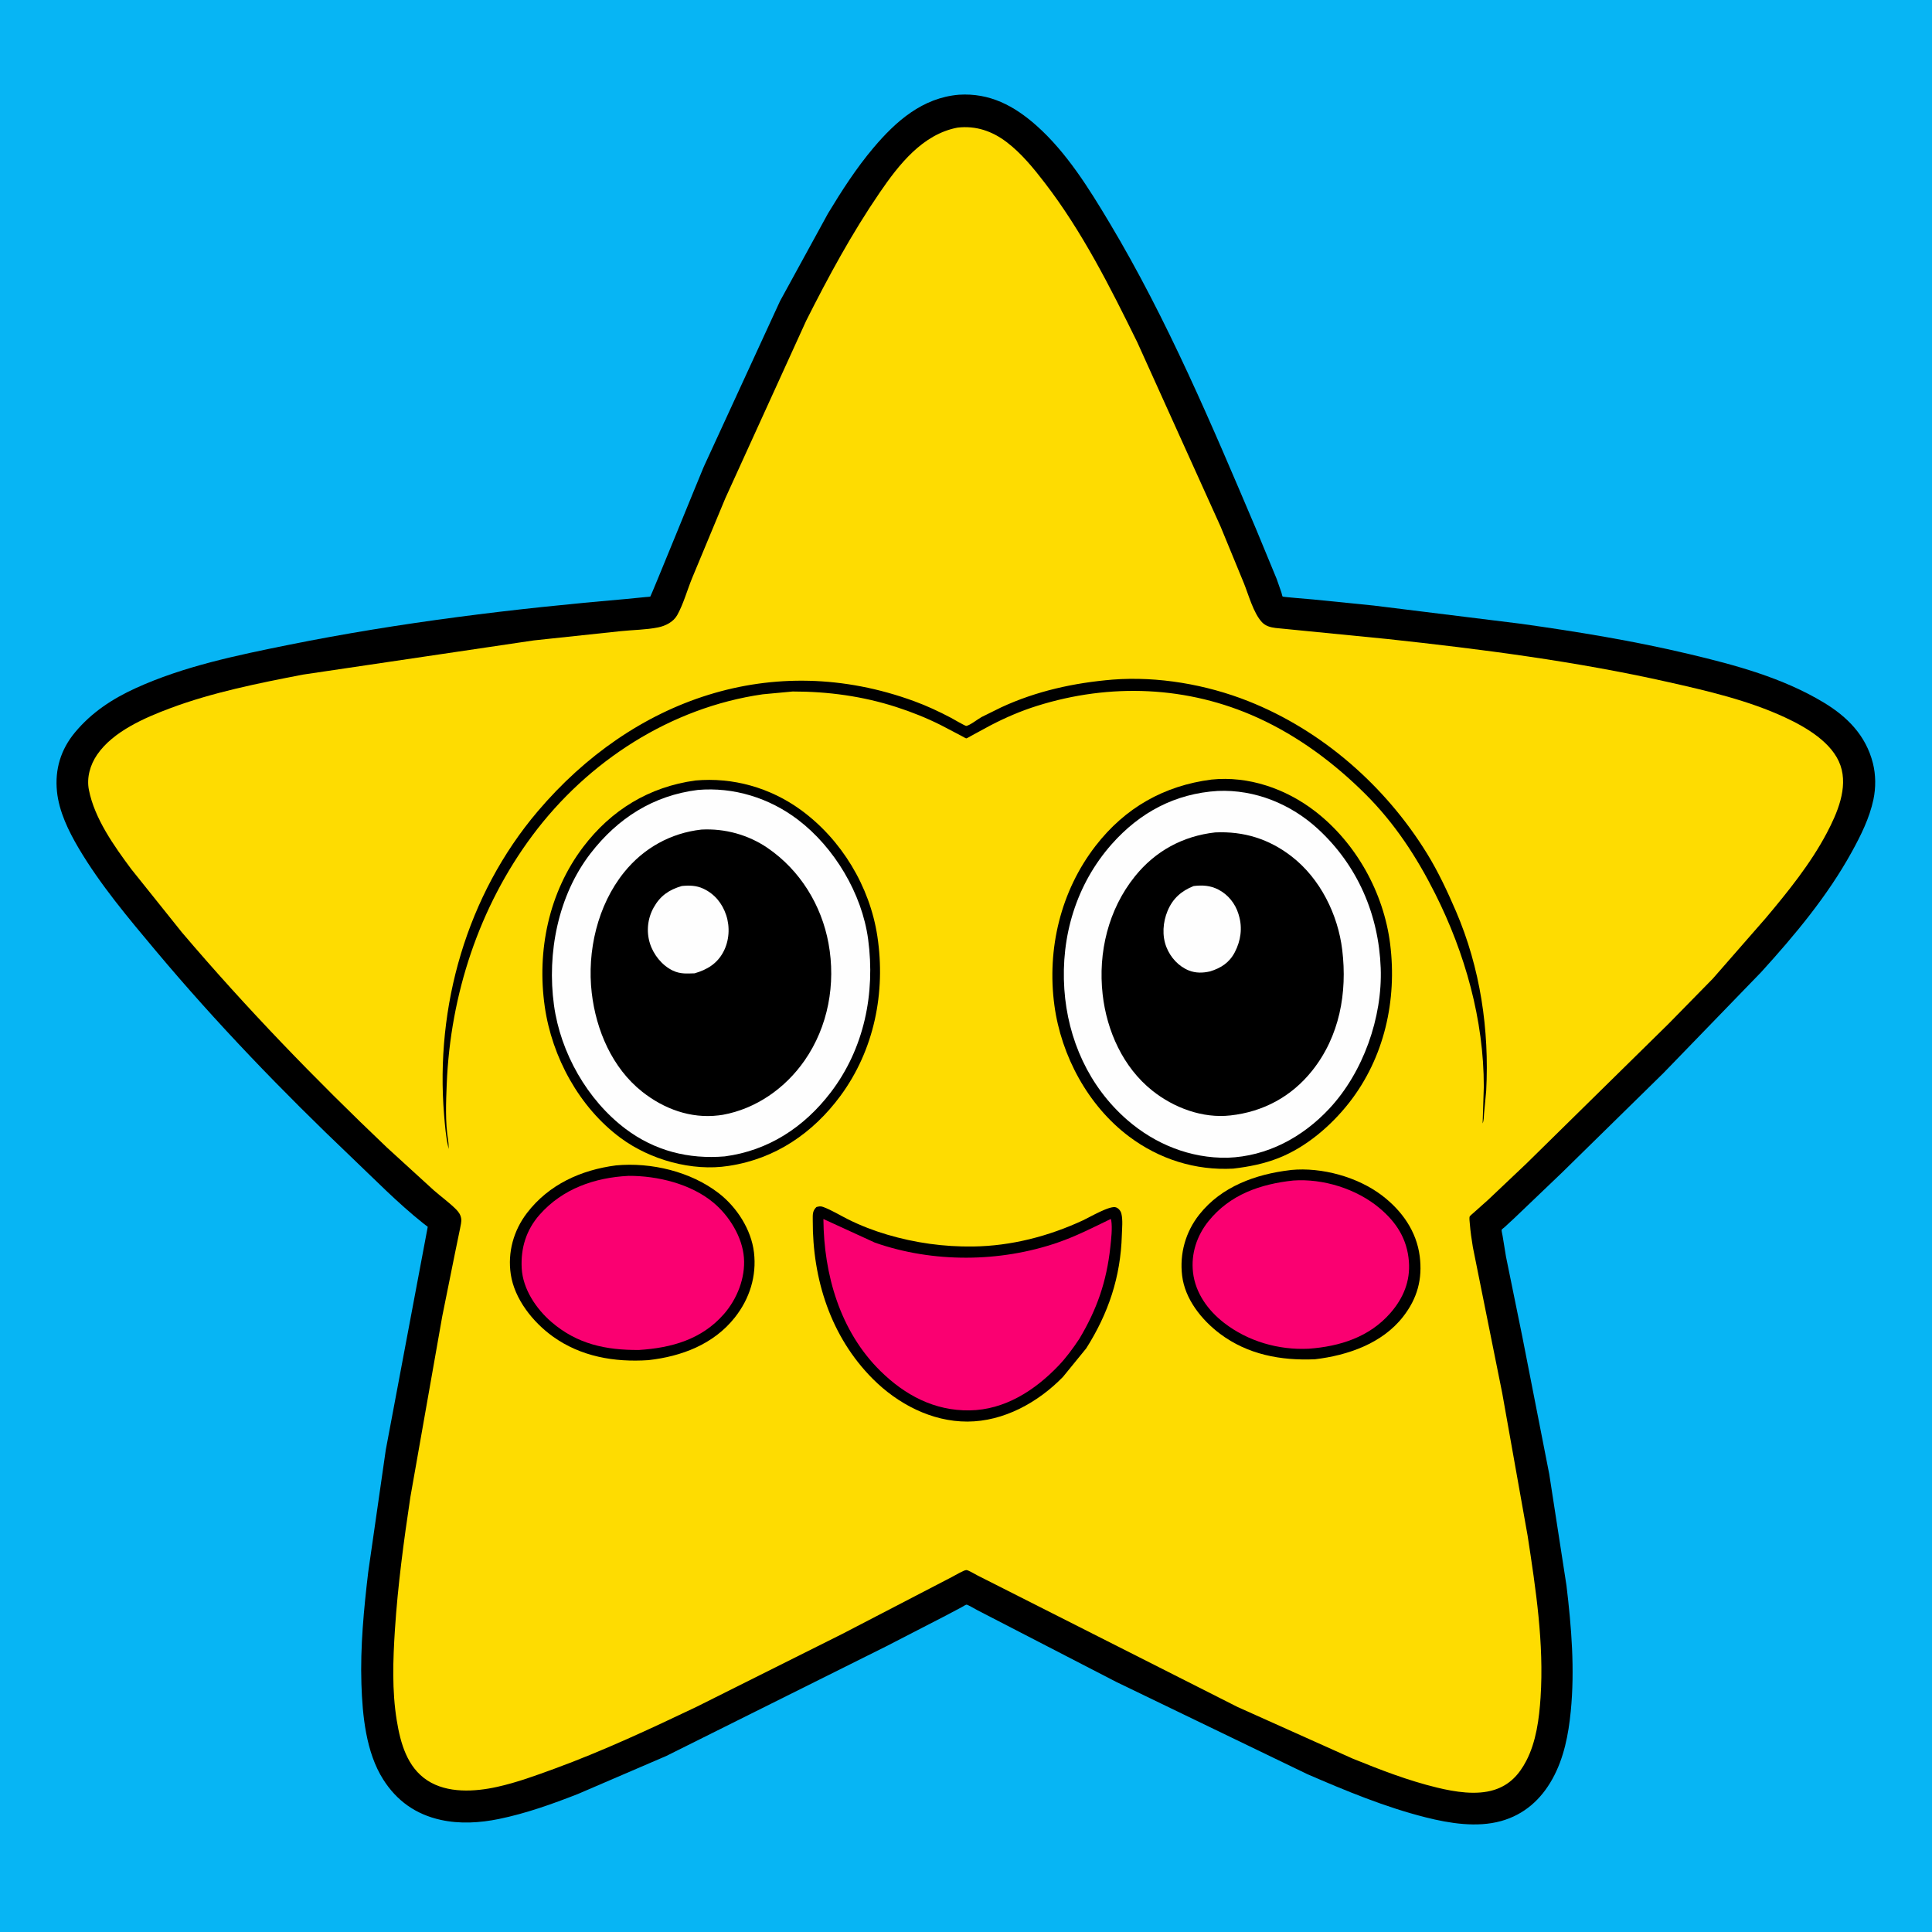
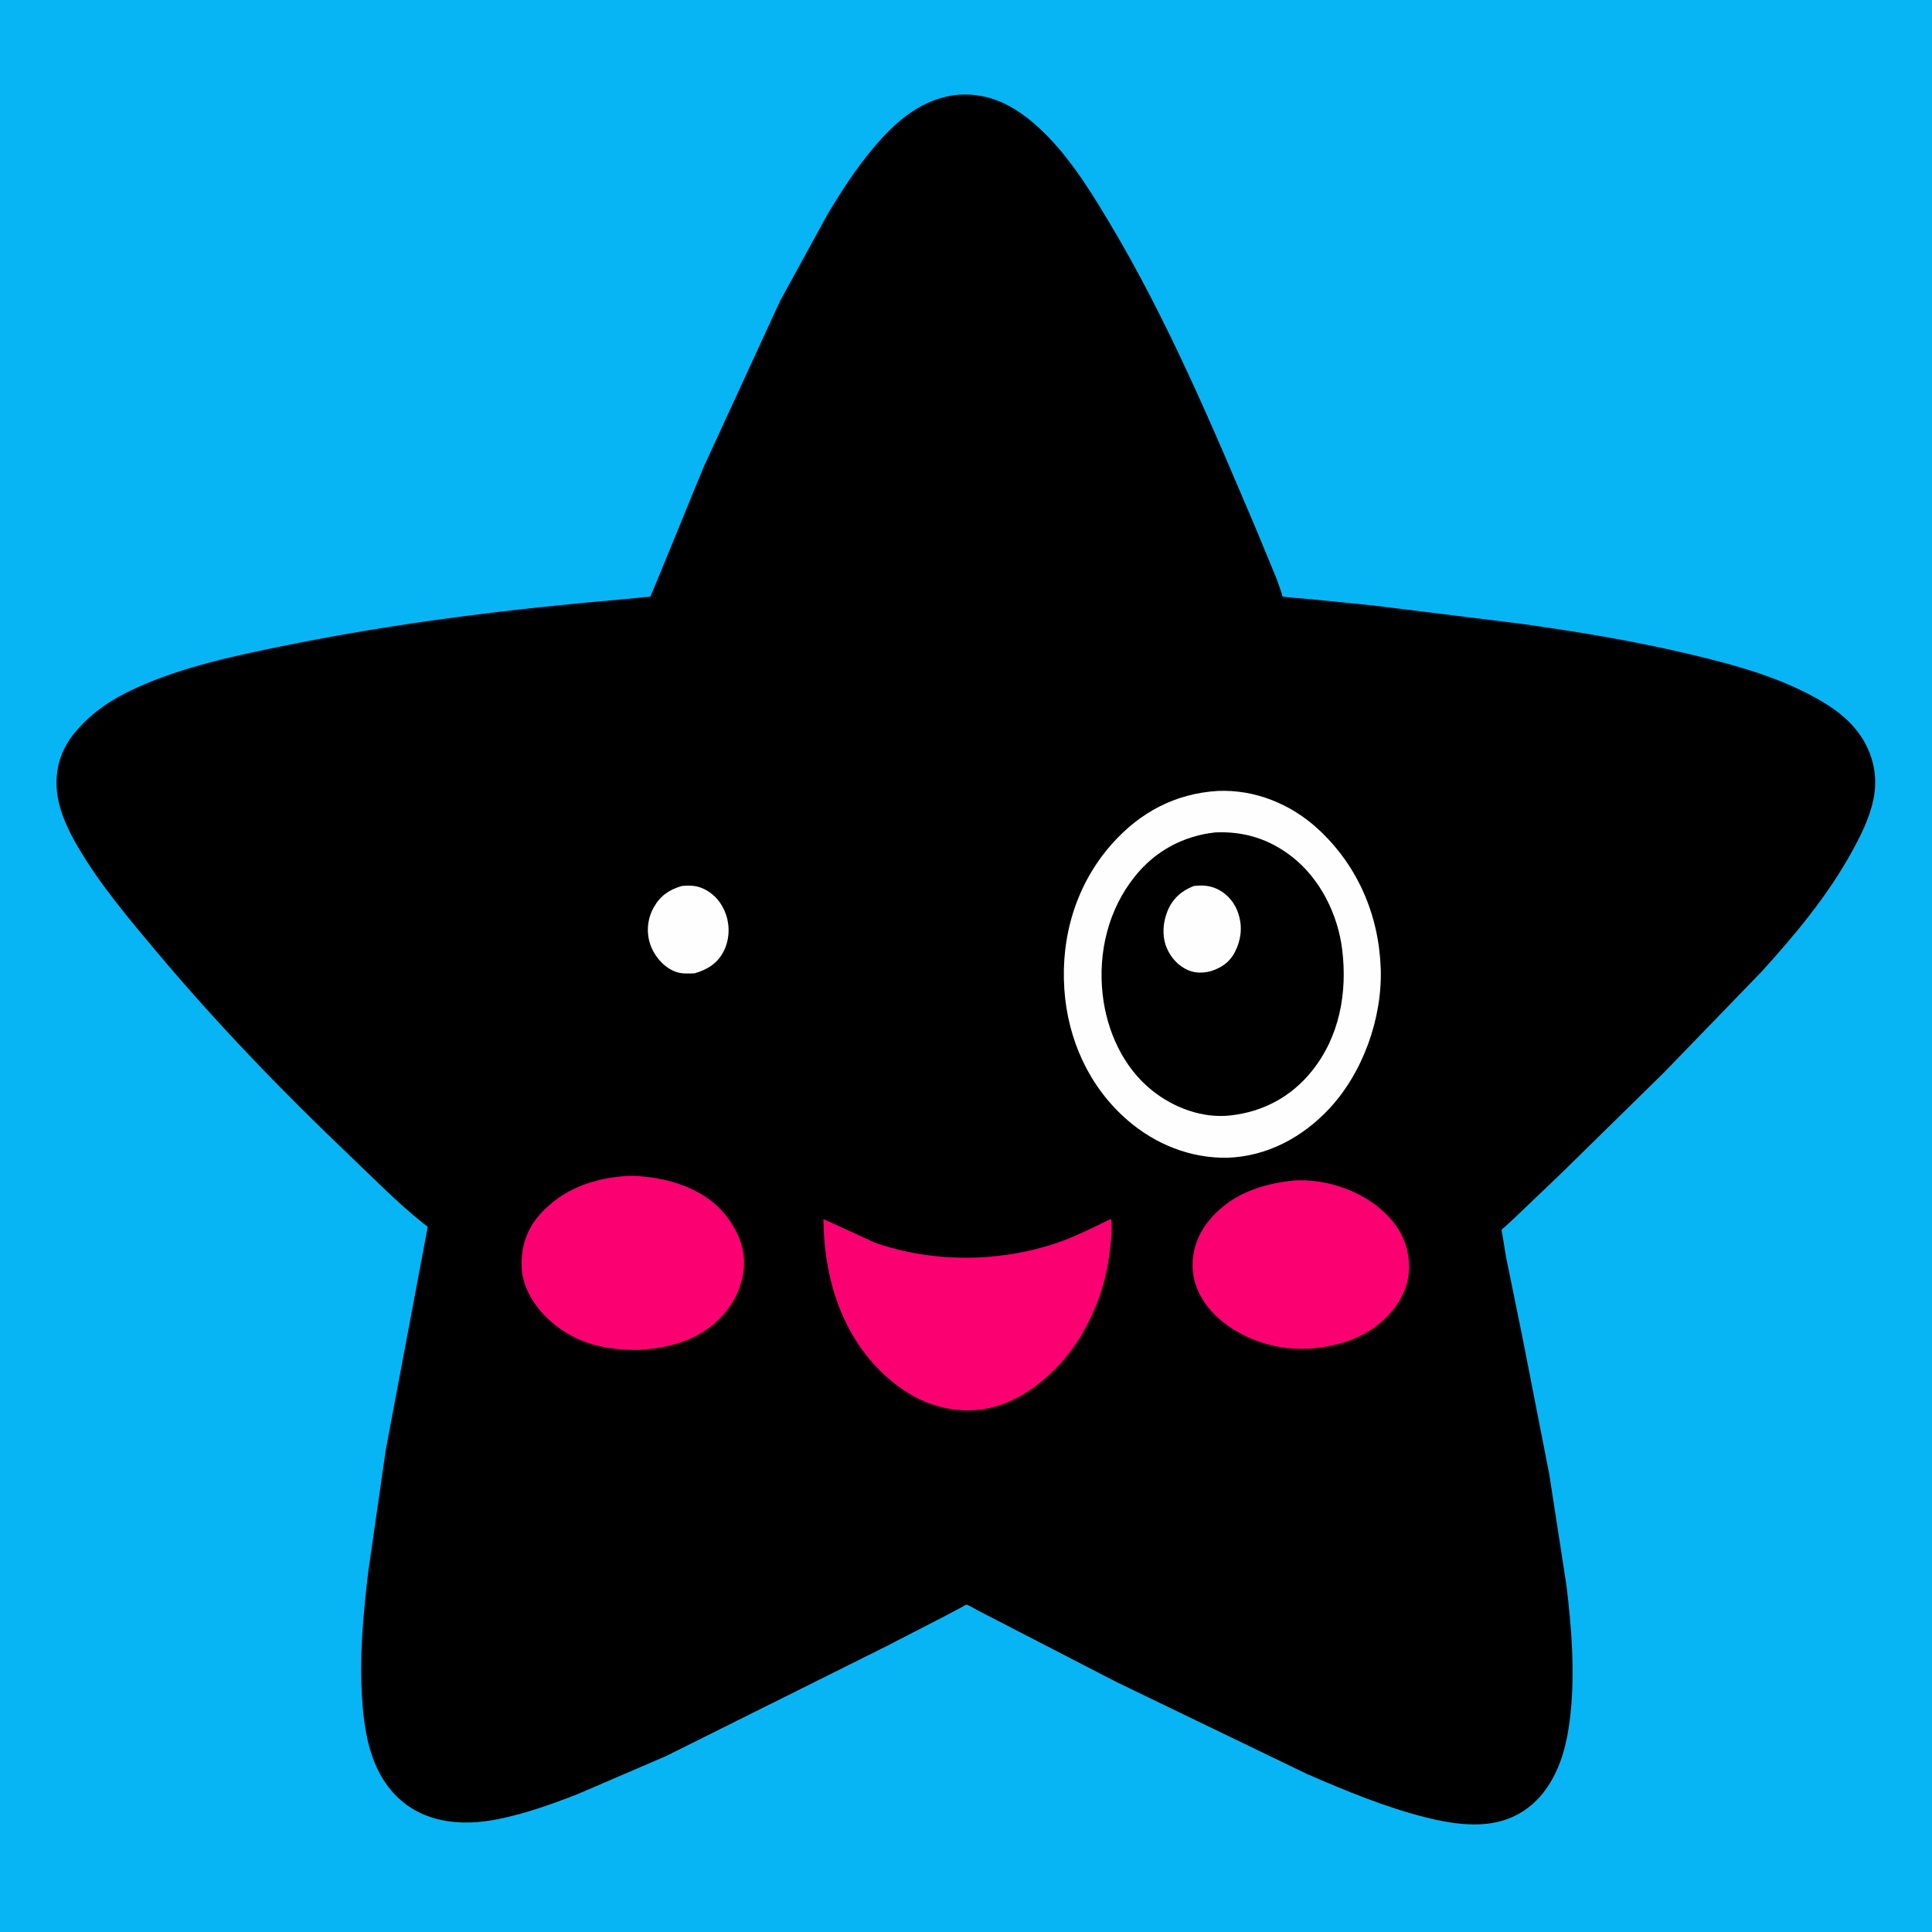
<svg xmlns="http://www.w3.org/2000/svg" version="1.1" style="display: block;" viewBox="0 0 2048 2048" width="1024" height="1024">
  <path transform="translate(0,0)" fill="rgb(7,181,244)" d="M -0 -0 L 2048 0 L 2048 2048 L -0 2048 L -0 -0 z" />
  <path transform="translate(0,0)" fill="rgb(0,0,0)" d="M 1016.48 100.409 C 1049.1 98.339 1075.04 112.089 1098.88 133.303 C 1130.57 161.499 1154.39 199.835 1176.02 236 C 1237.59 338.908 1284.7 450.704 1331.51 560.895 L 1353.35 613.77 L 1358.43 628.304 C 1358.69 629.138 1359.19 631.912 1359.65 632.389 C 1360.1 632.849 1388.99 635.185 1392.07 635.457 L 1456 641.89 L 1612.2 661.214 C 1672.17 669.616 1731.86 679.364 1790.79 693.391 C 1839.92 705.086 1889.54 718.407 1933.2 744.69 C 1958.49 759.919 1977.95 779.822 1985.34 808.967 C 1988.47 821.311 1988.54 835.014 1985.91 847.5 C 1981.76 867.209 1972.54 885.679 1962.89 903.198 C 1937.16 949.896 1902.63 991.191 1866.92 1030.49 L 1763.26 1137.54 L 1655.65 1243.12 L 1605.6 1290.96 L 1594.88 1300.87 C 1594.23 1301.45 1592.03 1303.03 1591.79 1303.67 C 1591.54 1304.32 1592.67 1309.1 1592.8 1310 L 1596.41 1332.09 L 1613.73 1417 L 1642.28 1562.71 L 1660.53 1680.76 C 1665.84 1724.97 1669.44 1769.71 1665.06 1814.13 C 1662.62 1838.85 1657.87 1863.54 1645.76 1885.5 C 1633.61 1907.54 1615.67 1923.62 1591.15 1930.41 C 1565.59 1937.48 1536.7 1932.87 1511.44 1926.51 C 1468.3 1915.65 1426.48 1898.28 1385.74 1880.64 L 1183.39 1782.95 L 1035.89 1706.78 C 1034.14 1705.89 1025.73 1700.85 1024.47 1700.99 C 1023.59 1701.08 1020.56 1703.07 1019.61 1703.57 L 1003.01 1712.38 L 939.407 1745.17 L 706.292 1861.4 L 612.448 1901.77 C 585.228 1912.41 557.44 1922.35 528.75 1928.22 C 508.473 1932.36 487.412 1933.62 467.094 1929.12 C 440.811 1923.31 420.634 1909.04 406.21 1886.3 C 387.918 1857.46 384.205 1818.5 383.114 1785.06 C 381.833 1745.77 385.704 1705.45 390.332 1666.42 L 408.931 1537 L 453.43 1300.46 L 448.583 1296.73 C 421.634 1275.29 396.888 1249.9 371.949 1226.16 C 299.281 1156.99 229.439 1084.61 165.002 1007.7 C 136.121 973.234 106.301 937.901 83.346 899.059 C 72.653 880.966 62.545 860.205 60.397 839 C 58.022 815.569 64.426 794.452 79.537 776.309 C 97.056 755.273 118.901 740.893 143.616 729.585 C 194.407 706.346 251.402 694.595 305.936 683.588 C 423.84 659.792 544.551 645.189 664.372 634.885 L 684.333 632.915 C 684.867 632.857 689.019 632.63 689.363 632.369 C 690.164 631.762 740.878 506.858 746.021 494.794 L 826.86 319.171 L 877.758 226.202 C 892.34 202.082 907.631 178.343 925.838 156.762 C 949.847 128.305 977.973 103.659 1016.48 100.409 z" />
-   <path transform="translate(0,0)" fill="rgb(254,220,1)" d="M 1015.11 135.263 C 1034.48 133.03 1051.75 138.973 1067.09 150.63 C 1082.73 162.509 1095.56 178.296 1107.48 193.792 C 1147.21 245.419 1177 304.657 1205.63 362.941 L 1293.8 558.02 L 1318.5 618.029 C 1323.52 630.395 1328.61 649.751 1337.72 659.537 C 1341.55 663.647 1346.73 664.981 1352.09 665.677 L 1470.81 677.39 C 1570.09 688.092 1670.52 701.031 1768 722.938 C 1809.85 732.344 1853.25 742.387 1892.3 760.548 C 1914.32 770.788 1942.54 787.107 1950.97 811.402 C 1959.26 835.288 1947.47 862.213 1936.38 883.208 C 1919.26 915.61 1895.26 945.283 1871.76 973.227 L 1815.68 1037.38 L 1768.82 1085.17 L 1618.24 1233.25 L 1577.5 1271.84 L 1562.26 1285.44 C 1561.45 1286.21 1558.33 1288.68 1557.95 1289.53 C 1557.32 1290.93 1557.92 1295.34 1558.05 1297.02 C 1558.71 1305.43 1559.92 1313.73 1561.3 1322.05 L 1592.42 1476.76 L 1619.35 1628 C 1628.01 1684.61 1636.84 1742.06 1633.06 1799.47 C 1631.59 1821.84 1628.44 1846.36 1617.95 1866.5 C 1610.25 1881.28 1600.11 1892.25 1583.88 1897.37 C 1565.16 1903.27 1542.22 1899.5 1523.5 1894.97 C 1492.54 1887.48 1463.13 1876.07 1433.7 1864.11 L 1311.77 1809.42 L 1036.24 1670.06 C 1034.03 1668.98 1026.31 1664.26 1024.39 1664.32 C 1021.48 1664.41 1012.09 1670.21 1009.03 1671.7 L 892.666 1732.12 L 738.27 1809.34 C 689.15 1832.75 639.044 1856.13 587.932 1874.84 C 567.754 1882.22 547.914 1889.53 526.89 1894.19 C 503.355 1899.4 474.231 1901.18 453.054 1887.35 C 431.491 1873.27 424.528 1847.78 420.593 1823.78 C 415.422 1792.24 416.573 1759.47 418.624 1727.71 C 421.664 1680.63 428.006 1633.63 435 1587 L 468.812 1395.29 L 482.256 1328.64 L 487.704 1302.19 C 488.257 1299.1 489.385 1294.93 488.907 1291.81 C 488.28 1287.71 486.222 1284.73 483.332 1281.85 C 476.15 1274.69 467.441 1268.42 459.769 1261.71 L 410.177 1216.42 C 334.205 1144.16 260.794 1068.33 192.876 988.42 L 139.111 921.265 C 120.927 896.771 100.178 867.701 94.224 837.261 C 91.685 824.282 95.596 810.735 102.957 800 C 119.894 775.299 153.457 760.84 180.51 750.714 C 225.39 733.916 274.154 724.196 321.152 715.109 L 565.809 678.863 L 657.899 669.061 C 670.819 667.706 684.854 667.648 697.513 665.09 C 705.445 663.487 713.818 659.337 717.896 652.027 C 724.423 640.329 728.428 625.67 733.54 613.122 L 768.862 528.209 L 854.513 340.141 C 878.064 293.369 902.846 247.571 932.43 204.307 C 952.692 174.675 977.89 142.244 1015.11 135.263 z" />
  <path transform="translate(0,0)" fill="rgb(0,0,0)" d="M 1179.45 720.41 C 1227.37 716.714 1278.69 725.588 1323.24 743.248 C 1401.55 774.297 1468.61 833.223 1512.68 904.753 C 1524.53 923.977 1534.47 945.238 1543.38 965.975 C 1569.19 1026.06 1578.86 1091.45 1575.42 1156.42 L 1573.15 1180.5 C 1572.81 1184.22 1573.05 1187.39 1571.64 1190.92 L 1572.9 1152.07 C 1572.97 1081.09 1553 1010.33 1521.31 947.29 C 1501.74 908.373 1478.52 872.838 1447.56 841.947 C 1414.34 808.805 1376.15 780.387 1333.31 760.883 C 1258.98 727.051 1176.77 723.949 1099.31 748.258 C 1082.13 753.652 1065.77 760.706 1049.79 769.024 L 1029.47 780.044 C 1028.53 780.537 1025.14 782.658 1024.27 782.719 C 1023.81 782.751 1020.03 780.536 1019.55 780.278 L 997.422 768.685 C 982.195 761.044 966.293 754.7 950.088 749.471 C 914.36 737.944 877.712 732.985 840.254 733.017 L 808.5 735.991 C 710.853 750.022 623.009 806.942 564.36 885.651 C 507.756 961.616 477.403 1054.55 473.56 1148.88 C 472.778 1168.07 471.888 1189.6 475.015 1208.61 C 475.54 1211.8 475.597 1214.77 475.602 1218 L 474.951 1215 C 472.55 1204.26 471.697 1193.11 470.782 1182.15 C 461.169 1067.1 494.762 948.747 569.964 860.096 C 670.836 741.183 819.139 688.381 969.098 743.306 C 982.564 748.239 995.33 754.208 1008.01 760.87 C 1009.87 761.848 1023.27 769.701 1024.31 769.511 C 1028.49 768.748 1036.39 762.351 1040.51 760.097 L 1061.36 749.801 C 1098.67 732.513 1138.64 723.798 1179.45 720.41 z" />
-   <path transform="translate(0,0)" fill="rgb(0,0,0)" d="M 1367.55 1240.39 L 1368.63 1240.22 C 1401.1 1237.1 1439.28 1247.59 1465.18 1267.4 C 1486.08 1283.39 1501.57 1305.14 1504.96 1331.64 C 1508.05 1355.92 1502.39 1376.43 1487.38 1395.7 C 1465.16 1424.23 1428.63 1436.76 1393.89 1440.89 C 1357.86 1442.45 1322.53 1435.93 1293.14 1413.77 C 1273.75 1399.16 1256.09 1377.12 1253.1 1352.26 C 1250.3 1328.98 1256.68 1305.97 1271.28 1287.5 C 1294.77 1257.78 1330.98 1244.72 1367.55 1240.39 z" />
  <path transform="translate(0,0)" fill="rgb(250,0,113)" d="M 1370.86 1251.4 C 1402.53 1249.15 1437.92 1260.2 1462.24 1280.55 C 1480.29 1295.65 1491.65 1313.42 1493.49 1337.18 C 1495.11 1358.03 1487.59 1376.07 1474.09 1391.62 C 1451.68 1417.43 1420.26 1427.31 1387.25 1429.7 C 1355.29 1431.26 1322.91 1421.92 1297.54 1402.27 C 1280.49 1389.07 1267.15 1370.63 1264.65 1348.81 C 1262.37 1328.93 1268.69 1309.85 1281.14 1294.39 C 1303.81 1266.25 1336.05 1255.14 1370.86 1251.4 z" />
  <path transform="translate(0,0)" fill="rgb(0,0,0)" d="M 652.957 1235.37 C 690.299 1231.87 732.277 1241.86 762.111 1265.01 C 781.12 1279.77 796.354 1303.37 799.24 1327.56 C 802.241 1352.71 794.598 1376.8 778.967 1396.57 C 756.386 1425.12 722.385 1437.88 687.242 1441.81 C 651.355 1444.2 615.622 1438.08 585.976 1416.71 C 564.916 1401.54 545.381 1377.16 541.435 1350.77 C 537.964 1327.57 544.408 1304.35 558.655 1285.78 C 581.838 1255.55 615.892 1240.21 652.957 1235.37 z" />
  <path transform="translate(0,0)" fill="rgb(250,0,113)" d="M 666.379 1246.46 C 697.048 1246.31 732.653 1254.98 756.597 1275.13 C 773.19 1289.1 786.94 1311.33 788.601 1333.24 C 790.227 1354.69 781.327 1377.05 767.286 1393.07 C 743.744 1419.94 711.862 1428.8 677.446 1431.03 C 642.442 1431.31 611.795 1424.85 584.604 1401.41 C 568.358 1387.41 554.239 1366.5 553.034 1344.49 C 551.862 1323.09 557.777 1303.71 572.139 1287.5 C 596.476 1260.03 630.473 1248.25 666.379 1246.46 z" />
-   <path transform="translate(0,0)" fill="rgb(0,0,0)" d="M 865.447 1279.5 C 868.084 1278.81 869.886 1278.42 872.573 1279.41 C 881.556 1282.74 890.407 1288.27 899.03 1292.57 C 912.234 1299.16 926.359 1304.6 940.506 1308.77 C 970.235 1317.54 1000.43 1321.75 1031.43 1321.34 C 1071.96 1320.81 1111.56 1310.53 1148.24 1293.5 C 1155.03 1290.35 1176.71 1277.52 1183 1279.85 C 1185.81 1280.89 1188.01 1283.64 1188.71 1286.5 C 1190.38 1293.26 1189.4 1302.34 1189.2 1309.33 C 1187.93 1353.54 1175.03 1392.18 1151.43 1429.33 L 1126.79 1459.56 C 1100.48 1486.59 1064.08 1506.82 1025.59 1506.93 C 987.513 1507.05 951.628 1488.17 925.184 1461.66 C 880.584 1416.94 861.282 1355.96 861.562 1293.68 C 861.59 1287.59 861.006 1283.87 865.447 1279.5 z" />
  <path transform="translate(0,0)" fill="rgb(250,0,113)" d="M 872.848 1292.2 L 927.505 1317.27 C 988.899 1338.77 1059.86 1338.33 1121.27 1317.15 C 1140.85 1310.4 1158.94 1301.1 1177.52 1292.12 L 1177.97 1293.64 C 1179.29 1301.99 1177.9 1313.65 1176.99 1322.06 C 1173.01 1358.56 1162.87 1387.97 1144 1419.42 C 1137.34 1429.43 1130.22 1439.17 1121.9 1447.86 C 1096.88 1473.97 1065.01 1494.57 1027.74 1495.07 C 990.568 1495.57 959.441 1479.05 933.316 1453.36 C 890.353 1411.11 873.256 1350.91 872.848 1292.2 z" />
  <path transform="translate(0,0)" fill="rgb(0,0,0)" d="M 737.066 827.367 C 776.883 823.754 816.461 834.979 848.768 858.457 C 891.921 889.816 922.035 939.637 930.033 992.436 C 939.029 1051.82 926.773 1113.13 890.765 1161.85 C 861.739 1201.12 821.803 1228.35 773.197 1235.77 L 772.352 1235.91 C 733.628 1241.99 689.152 1229.4 657.913 1206.31 C 614.028 1173.87 585.11 1120.57 577.451 1066.94 C 569.016 1007.88 581.715 946.017 618.105 897.947 C 647.877 858.619 688.129 834.09 737.066 827.367 z" />
-   <path transform="translate(0,0)" fill="rgb(254,254,254)" d="M 739.661 837.376 C 777.678 834.088 815.455 845.83 845.766 868.865 C 884.459 898.27 913.739 947.257 920.257 995.646 C 927.979 1052.97 916.096 1111.59 880.556 1158.05 C 852.316 1194.97 814.474 1219.71 768.235 1225.83 C 729.928 1229 694.099 1219.97 663.13 1196.65 C 622.518 1166.06 594.126 1115.86 587.239 1065.53 C 579.69 1010.36 591.495 949.33 626.018 904.626 C 654.865 867.275 692.548 843.257 739.661 837.376 z" />
  <path transform="translate(0,0)" fill="rgb(0,0,0)" d="M 743.556 879.379 C 768.388 878.054 793.326 884.891 813.865 899.005 C 848.118 922.544 870.799 959.351 878.264 1000.02 C 886.141 1042.94 877.945 1088.21 852.829 1124.27 C 832.396 1153.6 801.469 1175.37 766.101 1181.76 L 761.644 1182.37 C 732.045 1185.93 703.759 1175.48 680.753 1157.27 C 648.978 1132.11 631.882 1092.08 627.272 1052.56 C 622.122 1008.41 633.375 959.693 661.511 924.744 C 682.185 899.065 710.879 883.032 743.556 879.379 z" />
  <path transform="translate(0,0)" fill="rgb(254,254,254)" d="M 722.724 939.213 C 730.699 938.414 738.135 938.565 745.521 942.013 C 757.507 947.609 765.606 957.532 769.757 970 C 773.968 982.648 773.049 997.202 766.817 1009 C 760.194 1021.54 749.529 1027.95 736.282 1031.77 C 727.812 1031.98 721.231 1032.67 713.194 1028.85 C 701.801 1023.43 692.711 1012.03 688.951 1000.04 C 684.967 987.324 686.482 973.467 693.005 961.865 C 699.983 949.454 709.352 943.145 722.724 939.213 z" />
  <path transform="translate(0,0)" fill="rgb(0,0,0)" d="M 1284.21 826.376 C 1323.51 822.294 1363.09 836.083 1394.04 859.972 C 1437.55 893.553 1466.77 946.231 1473.61 1000.62 C 1481.08 1060.01 1467.49 1121.19 1430.23 1168.81 C 1411.12 1193.23 1384.81 1215.85 1355.71 1227.42 C 1339.9 1233.7 1324.06 1236.77 1307.24 1238.78 C 1267.26 1240.97 1228.82 1228.79 1196.84 1204.76 C 1153.39 1172.11 1124.92 1119.3 1117.7 1065.71 C 1109.67 1006.04 1124.28 944.64 1161.32 896.706 C 1192.58 856.261 1233.89 832.861 1284.21 826.376 z" />
  <path transform="translate(0,0)" fill="rgb(254,254,254)" d="M 1290.9 838.425 C 1330.3 836.729 1368.41 852.287 1397.2 878.832 C 1439.07 917.434 1461.5 969.433 1463.61 1026.16 C 1465.55 1078.6 1445.03 1136.7 1409.15 1175.17 C 1380.75 1205.6 1343.2 1225.81 1301.29 1227.25 C 1261.88 1227.97 1224.53 1212.96 1194.9 1187.17 C 1154.34 1151.88 1131.85 1101.78 1128.24 1048.61 C 1124.43 992.585 1140.81 937.491 1178.34 894.998 C 1208.2 861.197 1245.7 841.15 1290.9 838.425 z" />
  <path transform="translate(0,0)" fill="rgb(0,0,0)" d="M 1288.13 882.396 C 1318.44 881.01 1345.19 889.271 1369.23 907.9 C 1399.43 931.298 1418.29 969.337 1422.83 1006.98 C 1428.32 1052.38 1420.01 1098.61 1390.88 1135.07 C 1368.89 1162.59 1338.96 1178.59 1304.25 1182.42 C 1274.77 1185.73 1244.34 1174.32 1221.51 1156.13 C 1190.54 1131.46 1173.2 1092.88 1168.84 1054.02 C 1163.86 1009.7 1174.83 964.104 1203.04 929 C 1224.69 902.071 1253.92 886.246 1288.13 882.396 z" />
  <path transform="translate(0,0)" fill="rgb(254,254,254)" d="M 1265.31 939.234 C 1274.66 938.106 1283.04 938.62 1291.57 943.021 C 1301.78 948.288 1309.42 957.787 1312.78 968.75 L 1313.29 970.5 C 1317.22 983.686 1315.24 997.319 1308.93 1009.41 C 1303.2 1020.37 1294.45 1026.12 1282.78 1029.7 C 1275.17 1031.46 1267.56 1031.67 1260.21 1028.73 C 1249.3 1024.37 1240.81 1014.94 1236.5 1004.12 C 1231.62 991.883 1232.7 977.5 1237.71 965.514 C 1243.19 952.411 1252.36 944.397 1265.31 939.234 z" />
</svg>